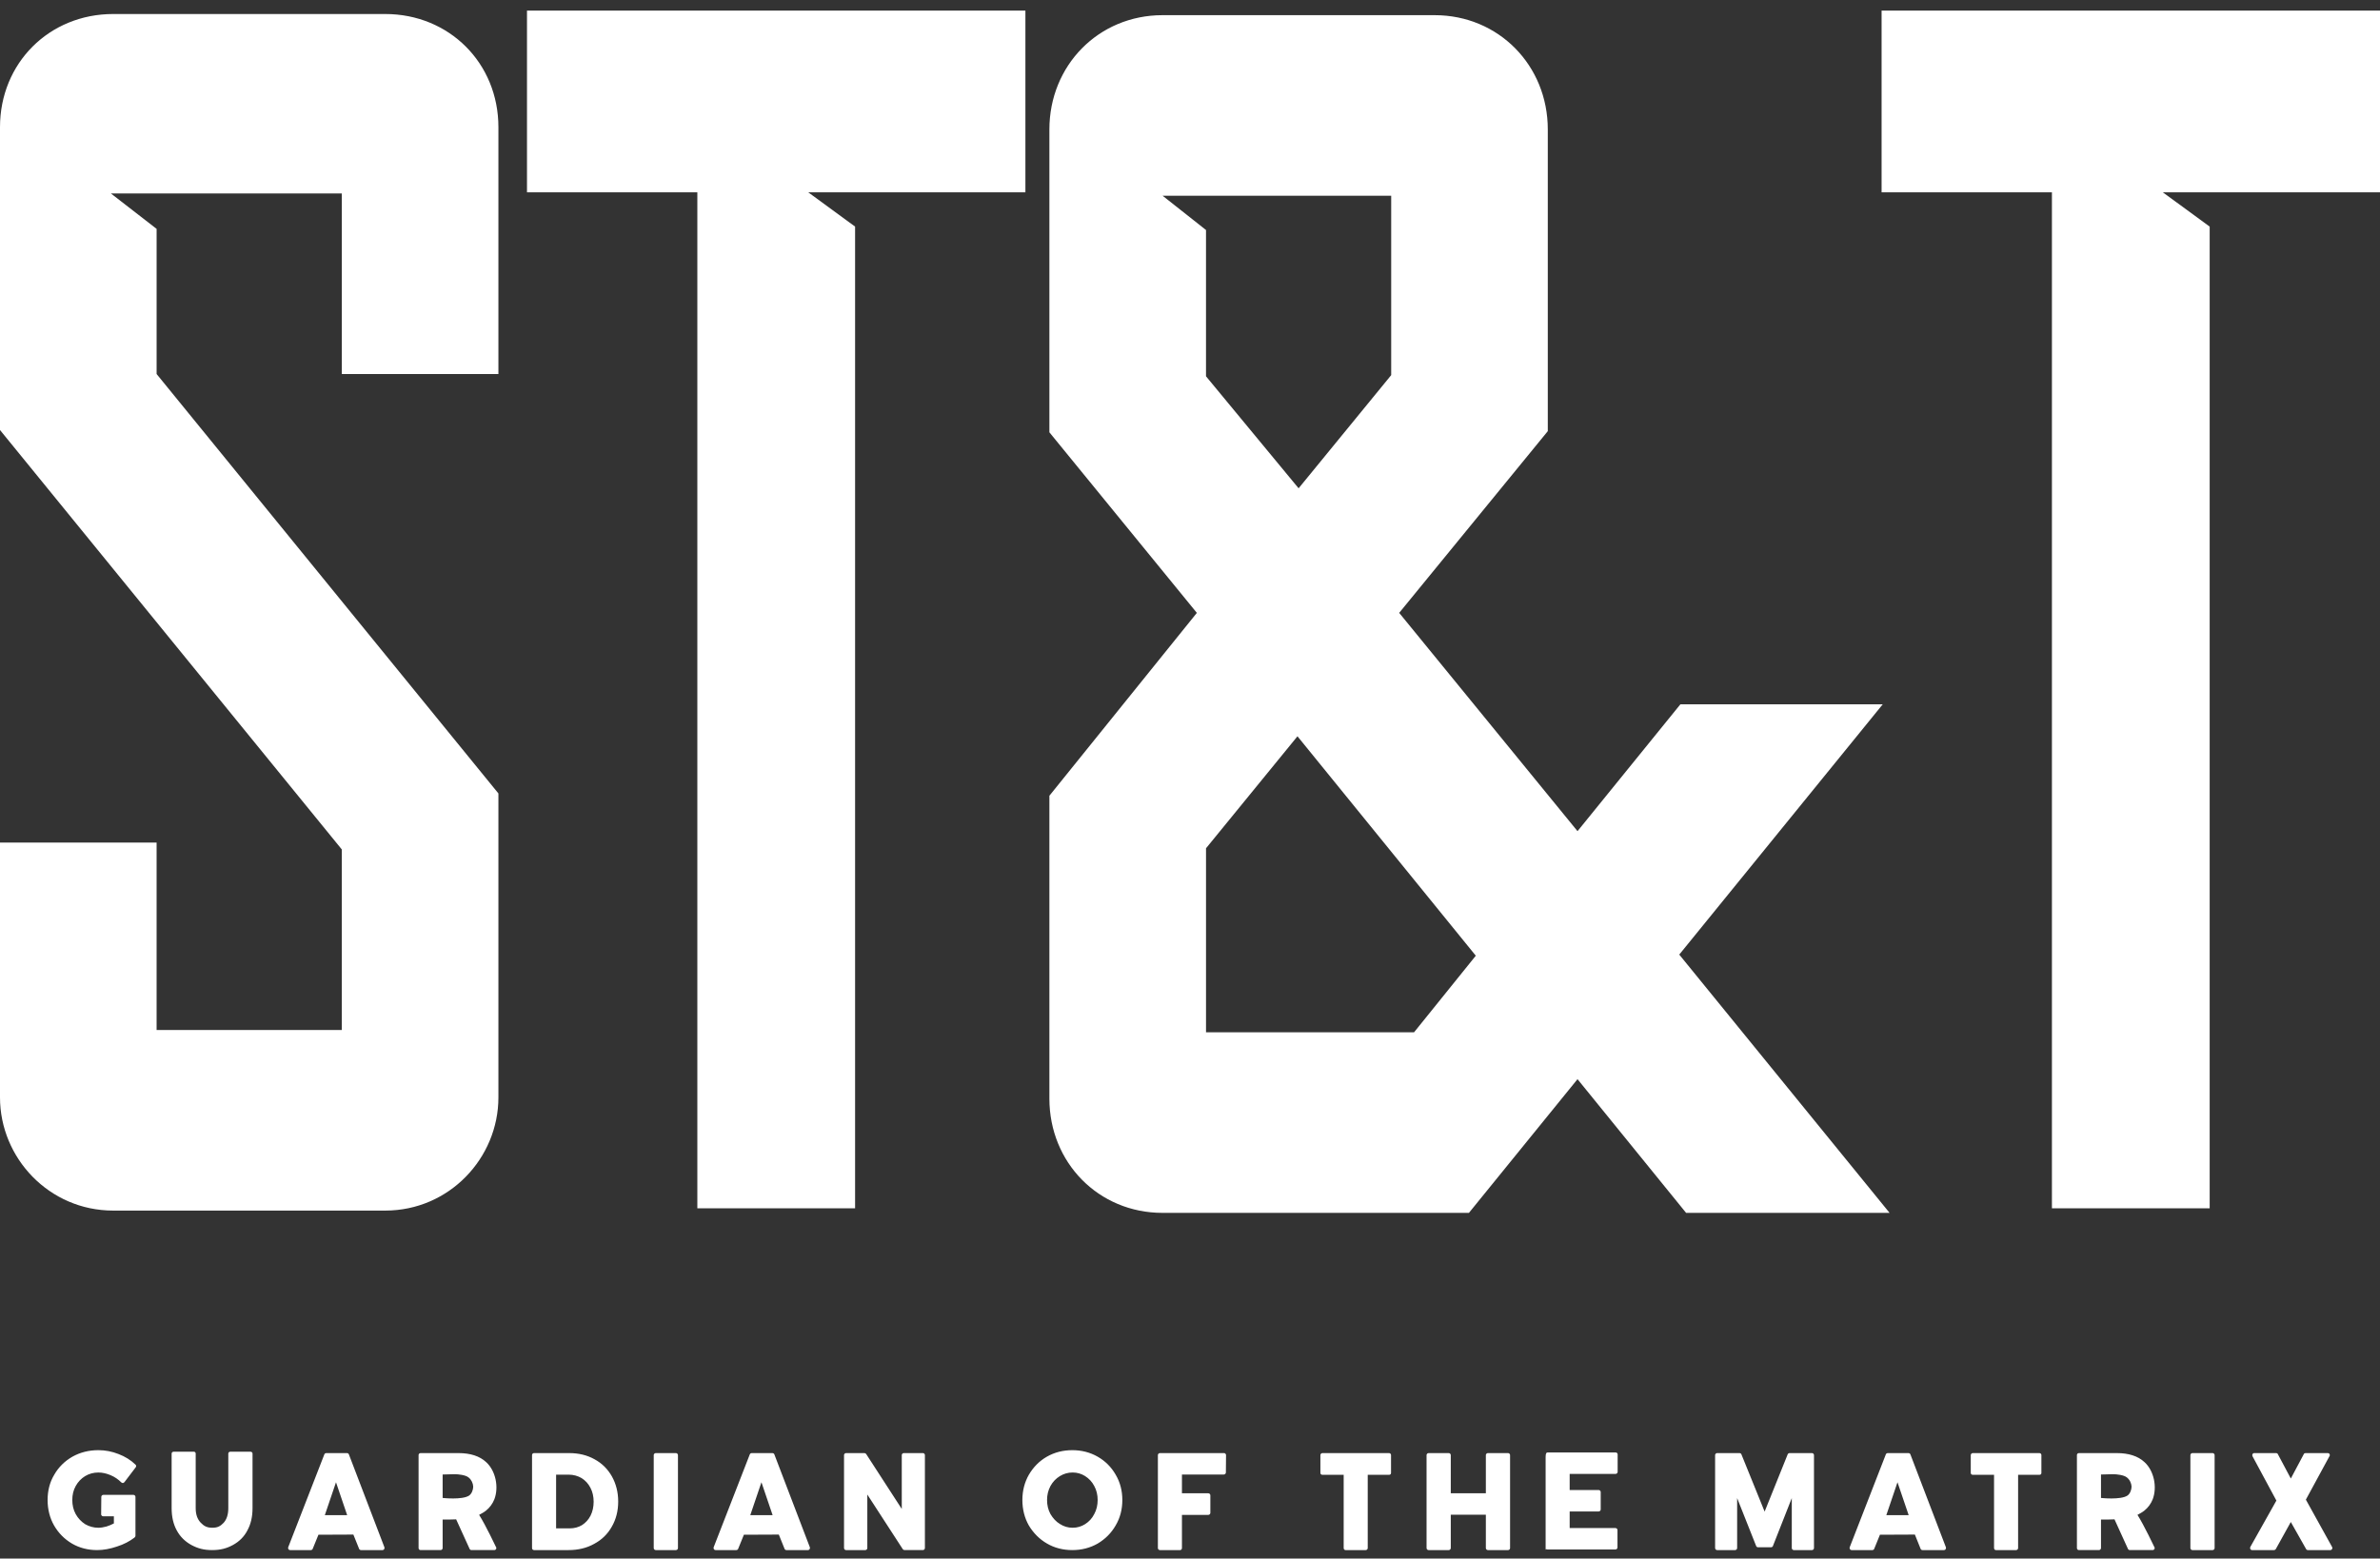
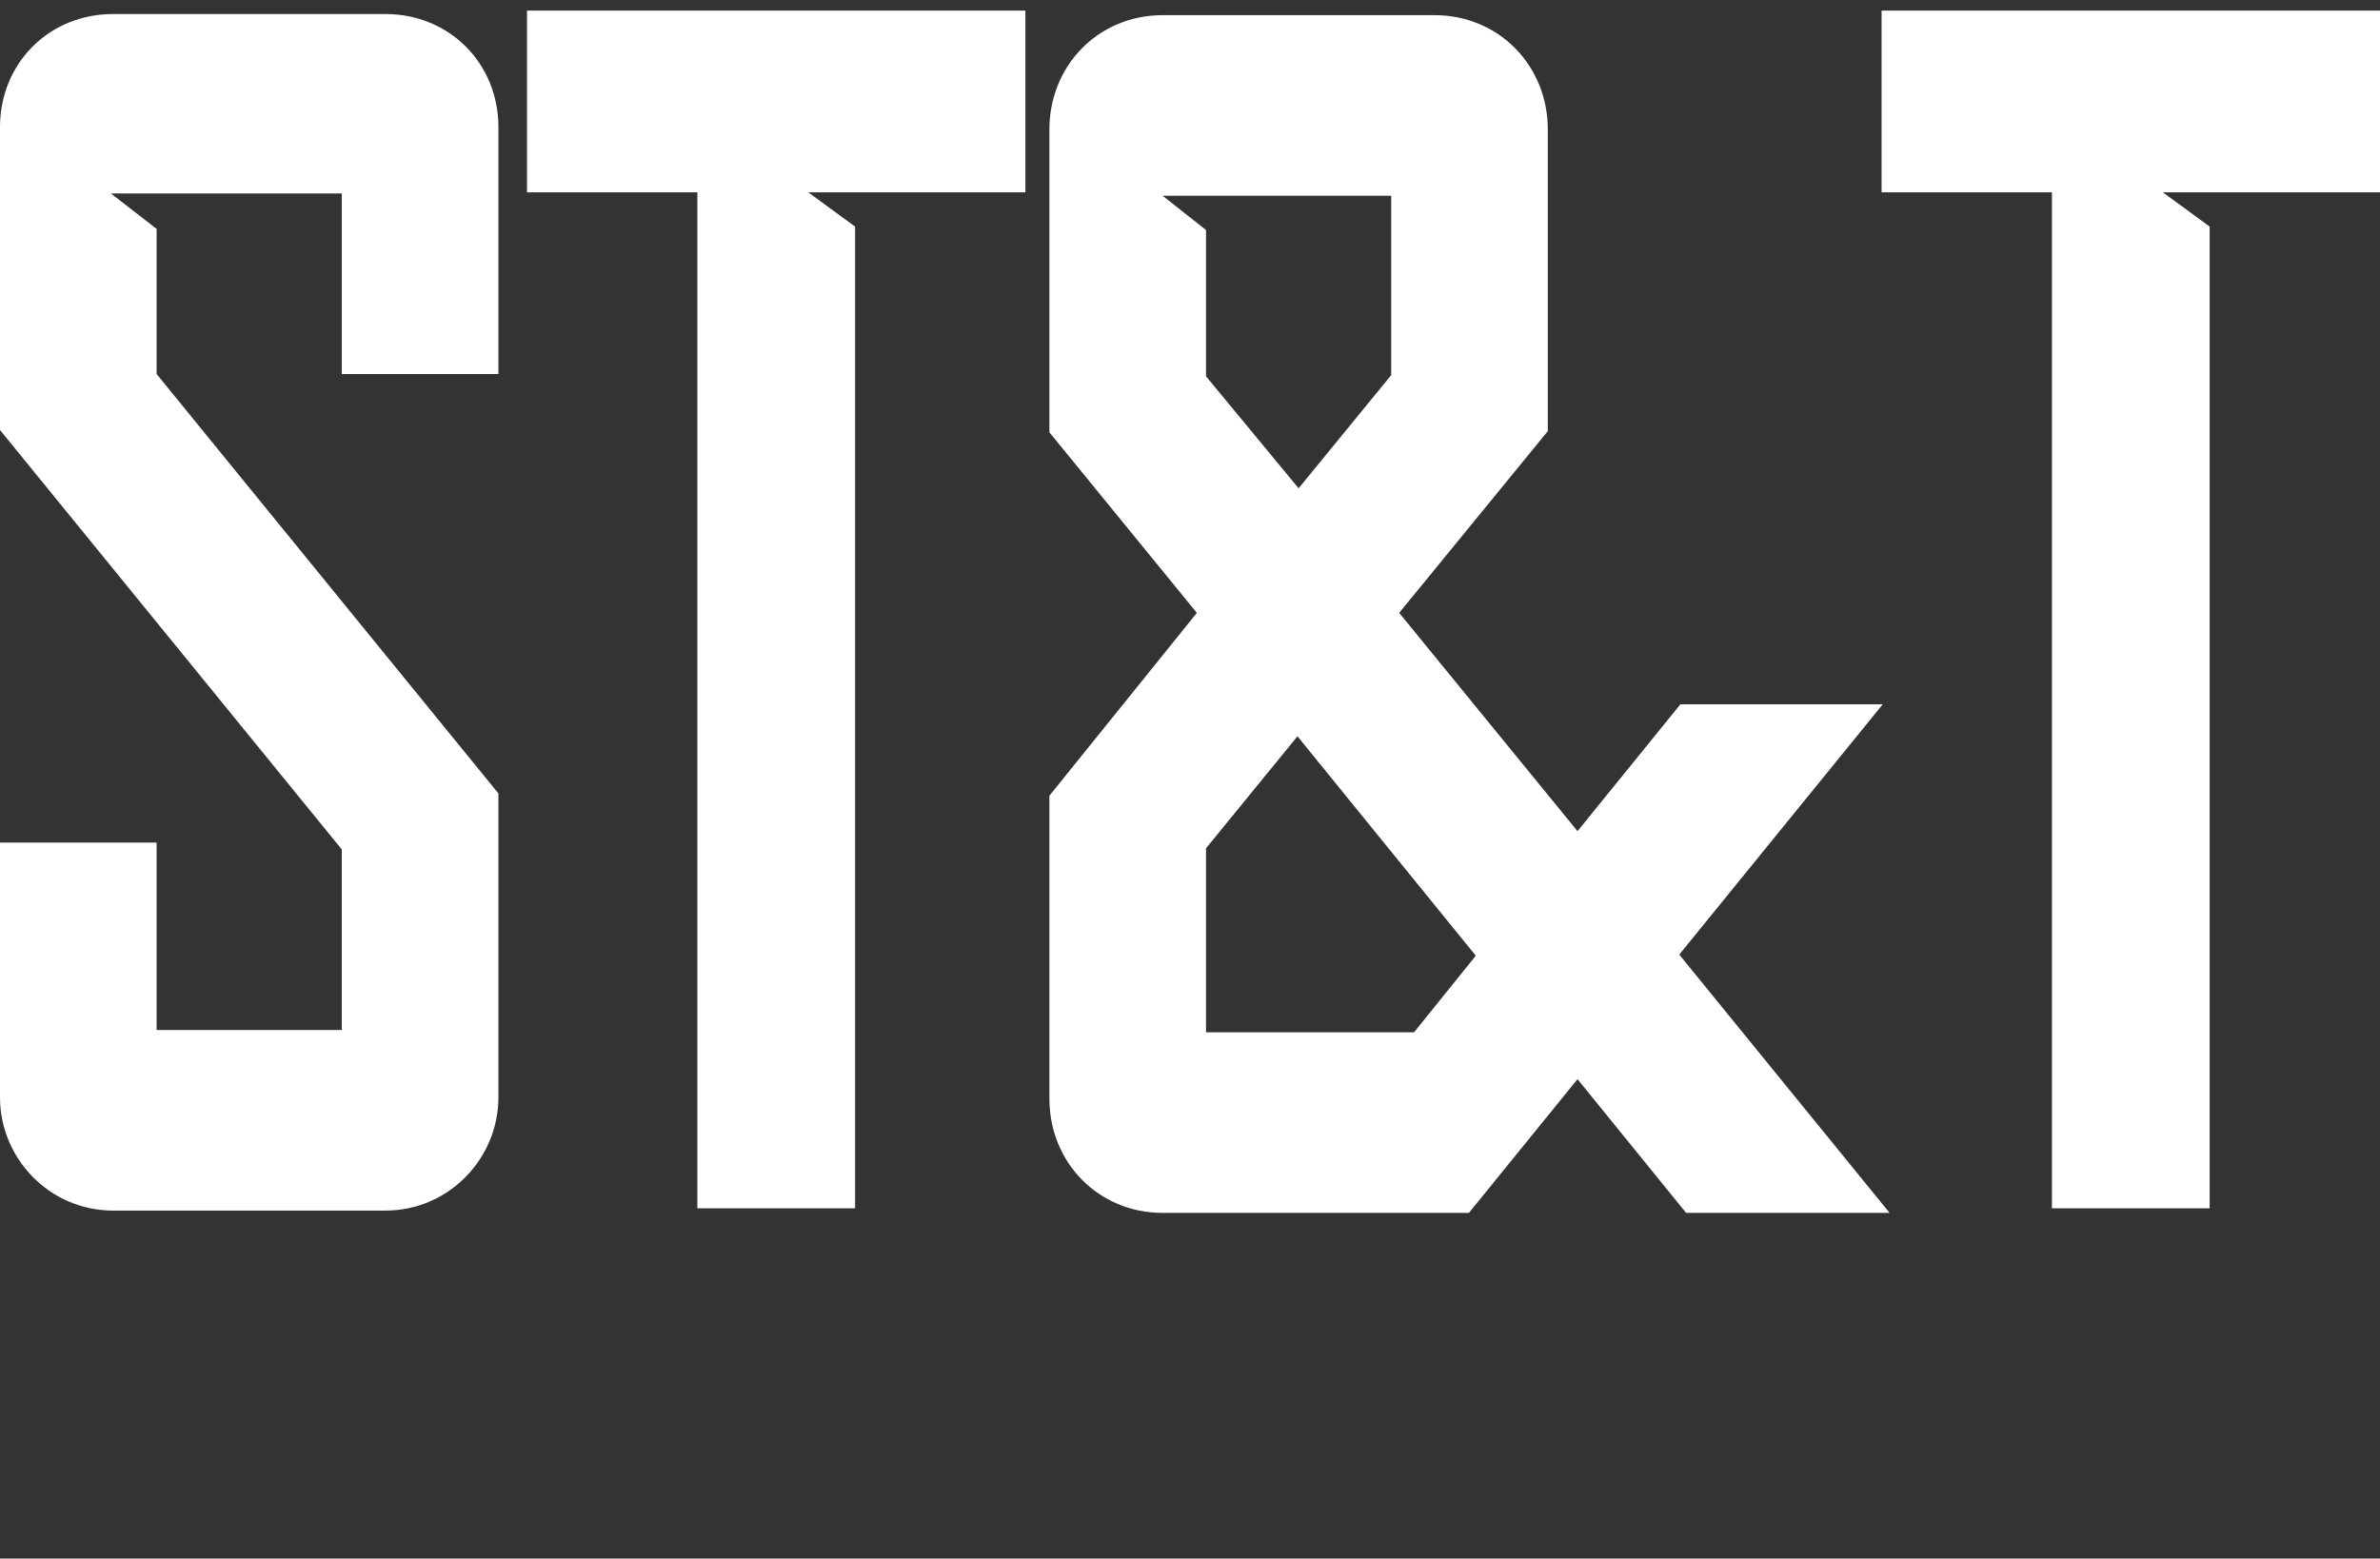
<svg xmlns="http://www.w3.org/2000/svg" width="200" height="131" viewBox="0 0 200 131" fill="none">
  <rect x="0" y="0" width="200" height="131" fill="#333333" stroke="none" />
  <path d="M41.883 10.688V31.438H28.723V16.26H9.318L13.161 19.238V31.438L41.883 66.692V81.869V92.243C41.883 97.335 37.752 101.754 32.373 101.754H9.51C4.131 101.754 0 97.335 0 92.243V70.822H13.16V86.576H28.722V71.398L0 36.145V10.688C0 5.309 4.131 1.178 9.51 1.178H32.373C37.751 1.178 41.883 5.308 41.883 10.688ZM58.599 16.164H44.285V0.89H86.168V16.164H67.918L71.856 19.046V101.562H58.6V16.164H58.599ZM109.031 61.888L101.346 71.302V86.767H118.829L124.017 80.331L109.031 61.888ZM116.907 16.451H97.696L101.345 19.333V31.629L109.127 41.043L116.907 31.532V16.451ZM141.21 59.2H158.213L141.114 80.237L158.789 101.947H141.69L132.564 90.708L123.439 101.947H97.695C92.315 101.947 88.184 97.721 88.184 92.341V66.885L100.576 51.515L88.184 36.337V10.881C88.184 5.502 92.315 1.275 97.695 1.275H120.557C125.937 1.275 130.067 5.502 130.067 10.881V36.241L117.579 51.514L132.564 69.862L141.21 59.2ZM172.43 16.164H158.117V0.89H200V16.164H181.748L185.687 19.046V101.562H172.431V16.164H172.43Z" fill="white" />
-   <path d="M8.161 130.291C7.391 130.291 6.674 130.109 6.048 129.743C5.409 129.365 4.913 128.856 4.548 128.23C4.182 127.591 4 126.861 4 126.078C4 125.296 4.182 124.578 4.561 123.952C4.926 123.313 5.448 122.804 6.087 122.439C6.74 122.074 7.47 121.892 8.266 121.892C8.84 121.892 9.401 121.996 9.962 122.218C10.509 122.427 10.992 122.726 11.384 123.105C11.449 123.157 11.462 123.248 11.41 123.326L10.458 124.579C10.419 124.618 10.38 124.644 10.327 124.657C10.288 124.657 10.236 124.631 10.197 124.605C9.936 124.344 9.636 124.135 9.284 123.991C8.944 123.848 8.605 123.77 8.266 123.77C7.861 123.77 7.484 123.874 7.157 124.07C6.818 124.279 6.557 124.553 6.362 124.905C6.166 125.257 6.075 125.648 6.075 126.079C6.075 126.51 6.166 126.914 6.362 127.266C6.557 127.618 6.831 127.905 7.157 128.114C7.497 128.309 7.875 128.414 8.266 128.414C8.475 128.414 8.696 128.375 8.944 128.31C9.153 128.245 9.374 128.154 9.57 128.05V127.45H8.669C8.617 127.45 8.578 127.437 8.552 127.397C8.513 127.372 8.5 127.333 8.5 127.28L8.513 125.819C8.513 125.727 8.591 125.649 8.683 125.649H11.213C11.305 125.649 11.383 125.727 11.383 125.819V129.093C11.383 129.145 11.357 129.197 11.305 129.236C10.9 129.549 10.405 129.81 9.831 129.992C9.257 130.187 8.696 130.291 8.161 130.291ZM17.827 130.291C17.123 130.291 16.613 130.148 16.079 129.861C15.557 129.573 15.14 129.169 14.853 128.635C14.566 128.113 14.423 127.487 14.423 126.77V122.179C14.423 122.087 14.501 122.022 14.593 122.022H16.289C16.381 122.022 16.445 122.087 16.445 122.179V126.77C16.445 127.292 16.588 127.696 16.863 127.983C17.138 128.27 17.385 128.413 17.842 128.413C18.299 128.413 18.533 128.27 18.794 127.996C19.054 127.709 19.185 127.292 19.185 126.77V122.179C19.185 122.087 19.263 122.022 19.355 122.022H21.051C21.142 122.022 21.221 122.087 21.221 122.179V126.77C21.221 127.487 21.077 128.113 20.79 128.635C20.517 129.17 20.099 129.574 19.577 129.861C19.052 130.148 18.531 130.291 17.827 130.291ZM24.374 130.291C24.322 130.291 24.27 130.265 24.244 130.213C24.204 130.173 24.204 130.109 24.218 130.056L27.257 122.243C27.283 122.178 27.349 122.139 27.413 122.139H29.161C29.226 122.139 29.292 122.178 29.317 122.243L32.304 130.056C32.318 130.109 32.318 130.16 32.278 130.213C32.253 130.265 32.2 130.291 32.148 130.291H30.334C30.269 130.291 30.204 130.252 30.178 130.187L29.695 128.987L26.76 129L26.277 130.187C26.252 130.252 26.186 130.291 26.121 130.291H24.374ZM27.296 127.356H29.174L28.235 124.59L27.296 127.356ZM35.344 130.291C35.24 130.291 35.174 130.213 35.174 130.121V122.308C35.174 122.216 35.239 122.138 35.344 122.138H38.527C39.518 122.138 40.301 122.386 40.849 122.894C41.658 123.625 41.932 125.007 41.541 126.025C41.398 126.39 41.15 126.729 40.837 126.977C40.654 127.12 40.458 127.225 40.262 127.329C40.823 128.216 41.671 130.016 41.671 130.016C41.685 130.042 41.71 130.081 41.71 130.12C41.71 130.212 41.632 130.29 41.541 130.29H39.61C39.557 130.29 39.493 130.251 39.467 130.198L38.332 127.707C37.927 127.733 37.614 127.72 37.197 127.72V130.12C37.197 130.212 37.118 130.29 37.027 130.29H35.344V130.291ZM37.197 125.908C37.197 125.908 38.84 126.09 39.414 125.712C39.636 125.569 39.766 125.216 39.766 124.956C39.753 124.669 39.61 124.369 39.375 124.186C39.127 123.977 38.514 123.912 38.201 123.912L37.197 123.938V125.908ZM44.878 130.291C44.774 130.291 44.709 130.213 44.709 130.121V122.308C44.709 122.216 44.773 122.138 44.878 122.138H47.839C48.621 122.138 49.34 122.308 49.965 122.66C50.591 122.999 51.074 123.481 51.427 124.108C51.766 124.721 51.949 125.425 51.949 126.208C51.949 127.004 51.766 127.709 51.413 128.321C51.062 128.947 50.566 129.429 49.926 129.769C49.301 130.121 48.57 130.291 47.774 130.291H44.878ZM46.731 128.465H47.878C48.257 128.465 48.609 128.373 48.909 128.191C49.209 127.996 49.456 127.734 49.626 127.396C49.796 127.056 49.886 126.665 49.886 126.221C49.886 125.791 49.795 125.387 49.613 125.047C49.43 124.695 49.182 124.434 48.87 124.238C48.557 124.056 48.191 123.951 47.8 123.951H46.731V128.465ZM55.105 130.291C55.014 130.291 54.935 130.213 54.935 130.121V122.308C54.935 122.216 55.014 122.138 55.105 122.138H56.801C56.893 122.138 56.971 122.216 56.971 122.308V130.121C56.971 130.213 56.893 130.291 56.801 130.291H55.105ZM60.127 130.291C60.074 130.291 60.023 130.265 59.996 130.213C59.957 130.173 59.957 130.109 59.97 130.056L63.009 122.243C63.035 122.178 63.101 122.139 63.166 122.139H64.913C64.978 122.139 65.044 122.178 65.07 122.243L68.056 130.056C68.07 130.109 68.07 130.16 68.031 130.213C68.005 130.265 67.952 130.291 67.9 130.291H66.087C66.022 130.291 65.956 130.252 65.93 130.187L65.447 128.987L62.512 129L62.03 130.187C62.004 130.252 61.938 130.291 61.873 130.291H60.127ZM63.048 127.356H64.927L63.987 124.59L63.048 127.356ZM71.096 130.291C71.005 130.291 70.927 130.213 70.927 130.121V122.308C70.927 122.216 71.005 122.138 71.096 122.138H72.636C72.688 122.138 72.74 122.164 72.779 122.203L75.779 126.833V122.307C75.779 122.215 75.857 122.137 75.949 122.137H77.553C77.645 122.137 77.723 122.215 77.723 122.307V130.12C77.723 130.212 77.645 130.29 77.553 130.29H76.014C75.961 130.29 75.91 130.264 75.871 130.225L72.884 125.621V130.121C72.884 130.213 72.806 130.291 72.714 130.291H71.096ZM90.114 130.291C89.332 130.291 88.614 130.109 87.988 129.743C87.349 129.378 86.84 128.856 86.462 128.23C86.096 127.591 85.914 126.861 85.914 126.078C85.914 125.309 86.096 124.591 86.462 123.952C86.84 123.313 87.335 122.804 87.975 122.439C88.614 122.074 89.331 121.892 90.114 121.892C90.884 121.892 91.601 122.074 92.24 122.439C92.879 122.804 93.388 123.313 93.753 123.952C94.132 124.591 94.314 125.309 94.314 126.078C94.314 126.861 94.132 127.579 93.753 128.218C93.388 128.857 92.879 129.365 92.24 129.744C91.601 130.109 90.884 130.291 90.114 130.291ZM90.14 128.413C90.519 128.413 90.871 128.309 91.183 128.112C91.51 127.903 91.77 127.629 91.953 127.264C92.149 126.912 92.24 126.508 92.24 126.077C92.24 125.66 92.149 125.256 91.953 124.903C91.771 124.551 91.51 124.277 91.183 124.068C90.871 123.873 90.519 123.768 90.14 123.768C89.749 123.768 89.397 123.872 89.071 124.068C88.731 124.277 88.471 124.551 88.275 124.903C88.079 125.269 87.988 125.66 87.988 126.077C87.988 126.508 88.079 126.912 88.275 127.264C88.484 127.616 88.744 127.903 89.071 128.099C89.397 128.309 89.749 128.413 90.14 128.413ZM97.471 130.291C97.379 130.291 97.301 130.213 97.301 130.121V122.308C97.301 122.216 97.379 122.138 97.471 122.138H102.858C102.911 122.138 102.95 122.151 102.976 122.19C103.015 122.216 103.028 122.255 103.028 122.308L103.015 123.769C103.015 123.86 102.936 123.939 102.845 123.939H99.323V125.517H101.541C101.632 125.517 101.711 125.596 101.711 125.687V127.161C101.711 127.253 101.632 127.331 101.541 127.331H99.323V130.122C99.323 130.213 99.258 130.292 99.167 130.292H97.471V130.291ZM113.071 130.291C112.979 130.291 112.914 130.213 112.914 130.121V123.964H111.128C111.036 123.964 110.958 123.9 110.958 123.808V122.308C110.958 122.216 111.036 122.138 111.128 122.138H116.723C116.827 122.138 116.893 122.216 116.893 122.308V123.808C116.893 123.9 116.828 123.964 116.723 123.964H114.936V130.121C114.936 130.213 114.858 130.291 114.767 130.291H113.071ZM120.049 130.291C119.957 130.291 119.879 130.213 119.879 130.121V122.308C119.879 122.216 119.957 122.138 120.049 122.138H121.745C121.836 122.138 121.914 122.216 121.914 122.308V125.517H124.862V122.308C124.862 122.216 124.94 122.138 125.032 122.138H126.728C126.819 122.138 126.897 122.216 126.897 122.308V130.121C126.897 130.213 126.819 130.291 126.728 130.291H125.032C124.94 130.291 124.862 130.213 124.862 130.121V127.317H121.914V130.121C121.914 130.213 121.836 130.291 121.745 130.291H120.049ZM129.884 130.291V122.477C129.884 122.151 129.949 122.086 130.054 122.086H135.767C135.858 122.086 135.937 122.151 135.937 122.243V123.717C135.937 123.808 135.858 123.886 135.767 123.886H131.905V125.243H134.345C134.436 125.243 134.514 125.321 134.514 125.413V126.874C134.514 126.965 134.436 127.044 134.345 127.044H131.905V128.439H135.753C135.845 128.439 135.923 128.517 135.923 128.609V130.07C135.923 130.162 135.845 130.24 135.753 130.24H130.053C129.949 130.238 129.883 130.16 129.884 130.291ZM144.297 130.291C144.205 130.291 144.127 130.213 144.127 130.121V122.308C144.127 122.216 144.205 122.138 144.297 122.138H146.175C146.24 122.138 146.306 122.177 146.331 122.229L148.288 127.056L150.231 122.229C150.257 122.177 150.322 122.138 150.387 122.138H152.266C152.357 122.138 152.435 122.216 152.435 122.308V130.121C152.435 130.213 152.357 130.291 152.266 130.291H150.739C150.648 130.291 150.57 130.213 150.57 130.121V125.921L148.978 129.965C148.953 130.017 148.887 130.056 148.835 130.056H147.739C147.674 130.056 147.609 130.017 147.583 129.965L145.978 125.921V130.121C145.978 130.213 145.9 130.291 145.809 130.291H144.297ZM155.593 130.291C155.54 130.291 155.489 130.265 155.462 130.213C155.423 130.173 155.423 130.109 155.436 130.056L158.475 122.243C158.501 122.178 158.567 122.139 158.632 122.139H160.379C160.444 122.139 160.51 122.178 160.536 122.243L163.522 130.056C163.536 130.109 163.536 130.16 163.497 130.213C163.471 130.265 163.418 130.291 163.366 130.291H161.553C161.488 130.291 161.422 130.252 161.396 130.187L160.914 128.987L157.978 129L157.496 130.187C157.47 130.252 157.404 130.291 157.339 130.291H155.593ZM158.514 127.356H160.393L159.453 124.59L158.514 127.356ZM167.723 130.291C167.632 130.291 167.567 130.213 167.567 130.121V123.964H165.78C165.689 123.964 165.61 123.9 165.61 123.808V122.308C165.61 122.216 165.689 122.138 165.78 122.138H171.376C171.48 122.138 171.546 122.216 171.546 122.308V123.808C171.546 123.9 171.481 123.964 171.376 123.964H169.589V130.121C169.589 130.213 169.511 130.291 169.419 130.291H167.723ZM174.701 130.291C174.597 130.291 174.531 130.213 174.531 130.121V122.308C174.531 122.216 174.596 122.138 174.701 122.138H177.884C178.875 122.138 179.659 122.386 180.206 122.894C181.015 123.625 181.289 125.007 180.898 126.025C180.755 126.39 180.507 126.729 180.194 126.977C180.011 127.12 179.815 127.225 179.619 127.329C180.18 128.216 181.028 130.016 181.028 130.016C181.042 130.042 181.067 130.081 181.067 130.12C181.067 130.212 180.989 130.29 180.898 130.29H178.967C178.915 130.29 178.85 130.251 178.824 130.198L177.689 127.707C177.284 127.733 176.971 127.72 176.554 127.72V130.12C176.554 130.212 176.475 130.29 176.384 130.29H174.701V130.291ZM176.554 125.908C176.554 125.908 178.197 126.09 178.771 125.712C178.993 125.569 179.123 125.216 179.123 124.956C179.11 124.669 178.967 124.369 178.732 124.186C178.484 123.977 177.871 123.912 177.558 123.912L176.554 123.938V125.908ZM184.236 130.291C184.145 130.291 184.067 130.213 184.067 130.121V122.308C184.067 122.216 184.145 122.138 184.236 122.138H185.932C186.024 122.138 186.102 122.216 186.102 122.308V130.121C186.102 130.213 186.024 130.291 185.932 130.291H184.236ZM189.245 130.291C189.18 130.291 189.128 130.252 189.102 130.199C189.076 130.147 189.076 130.082 189.102 130.029L191.293 126.129L189.284 122.398C189.259 122.346 189.259 122.281 189.284 122.228C189.31 122.176 189.363 122.137 189.427 122.137H191.267C191.331 122.137 191.384 122.163 191.41 122.215L192.506 124.276L193.602 122.215C193.627 122.163 193.68 122.137 193.745 122.137H195.623C195.676 122.137 195.74 122.176 195.766 122.228C195.792 122.281 195.792 122.346 195.753 122.398L193.77 126.051L195.974 130.029C196 130.082 196.013 130.147 195.974 130.199C195.948 130.252 195.896 130.291 195.831 130.291H193.94C193.875 130.291 193.822 130.265 193.796 130.213L192.505 127.93L191.24 130.213C191.201 130.265 191.148 130.291 191.097 130.291H189.245Z" fill="white" />
</svg>